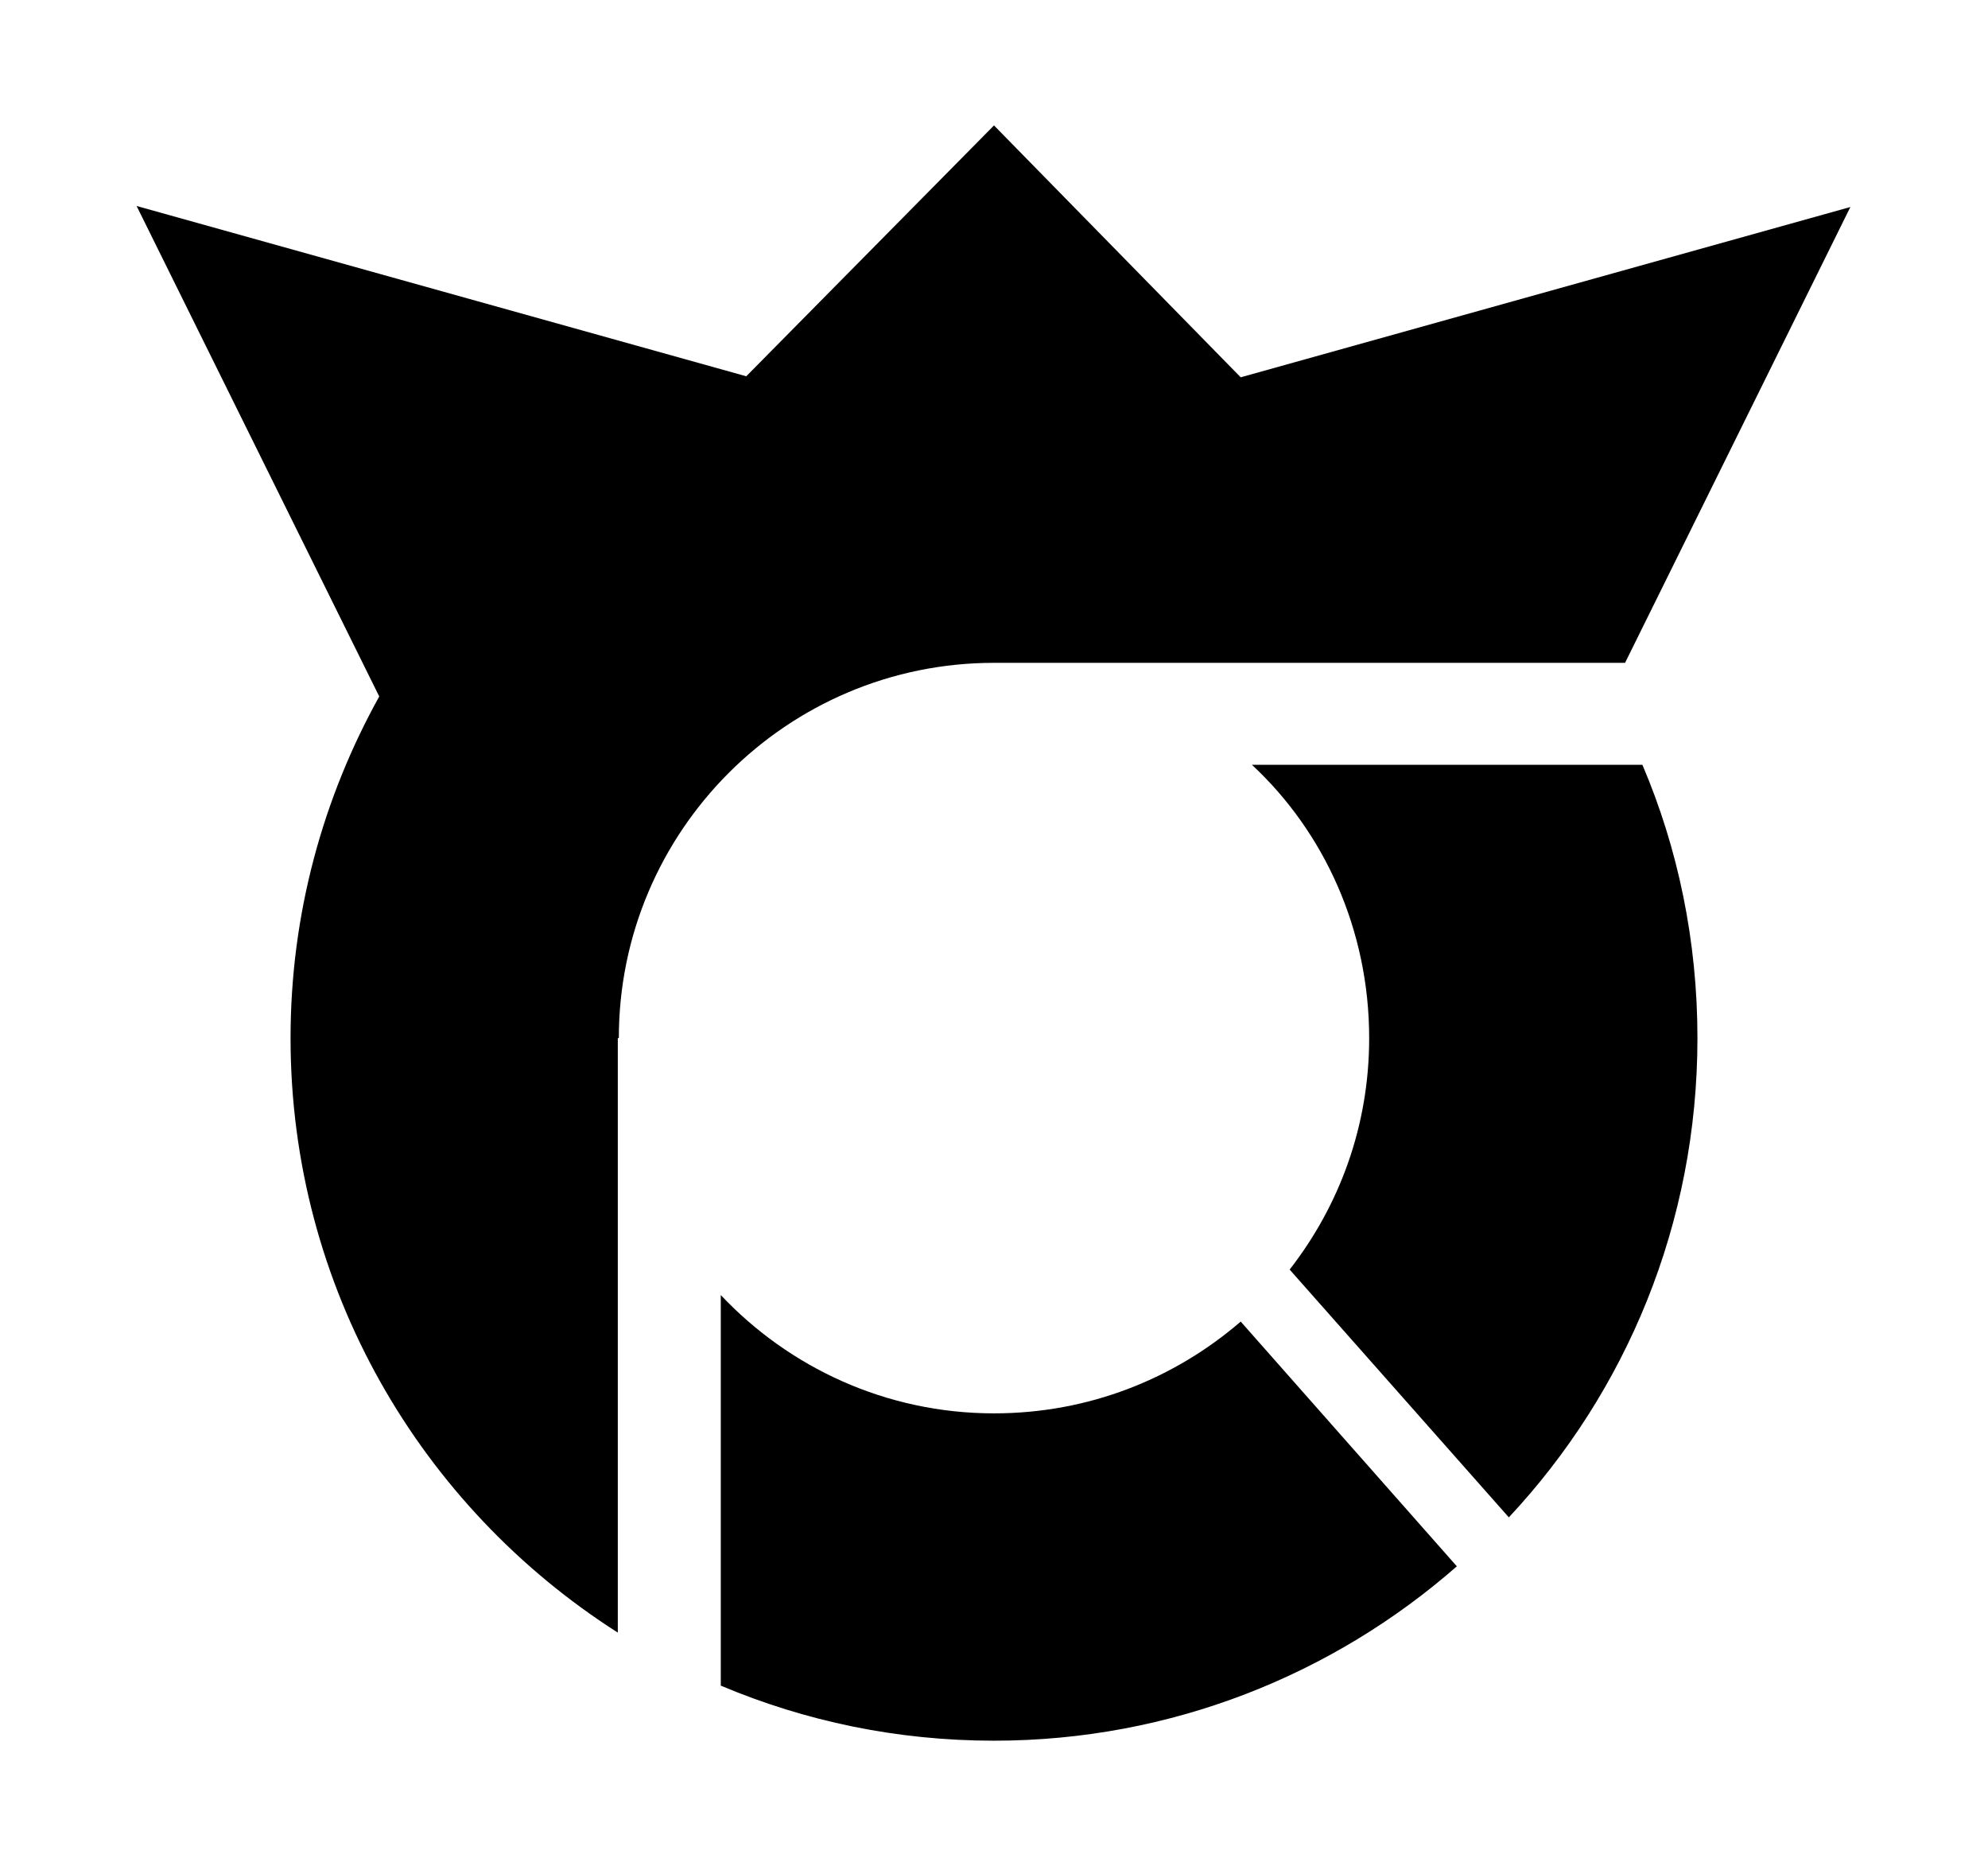
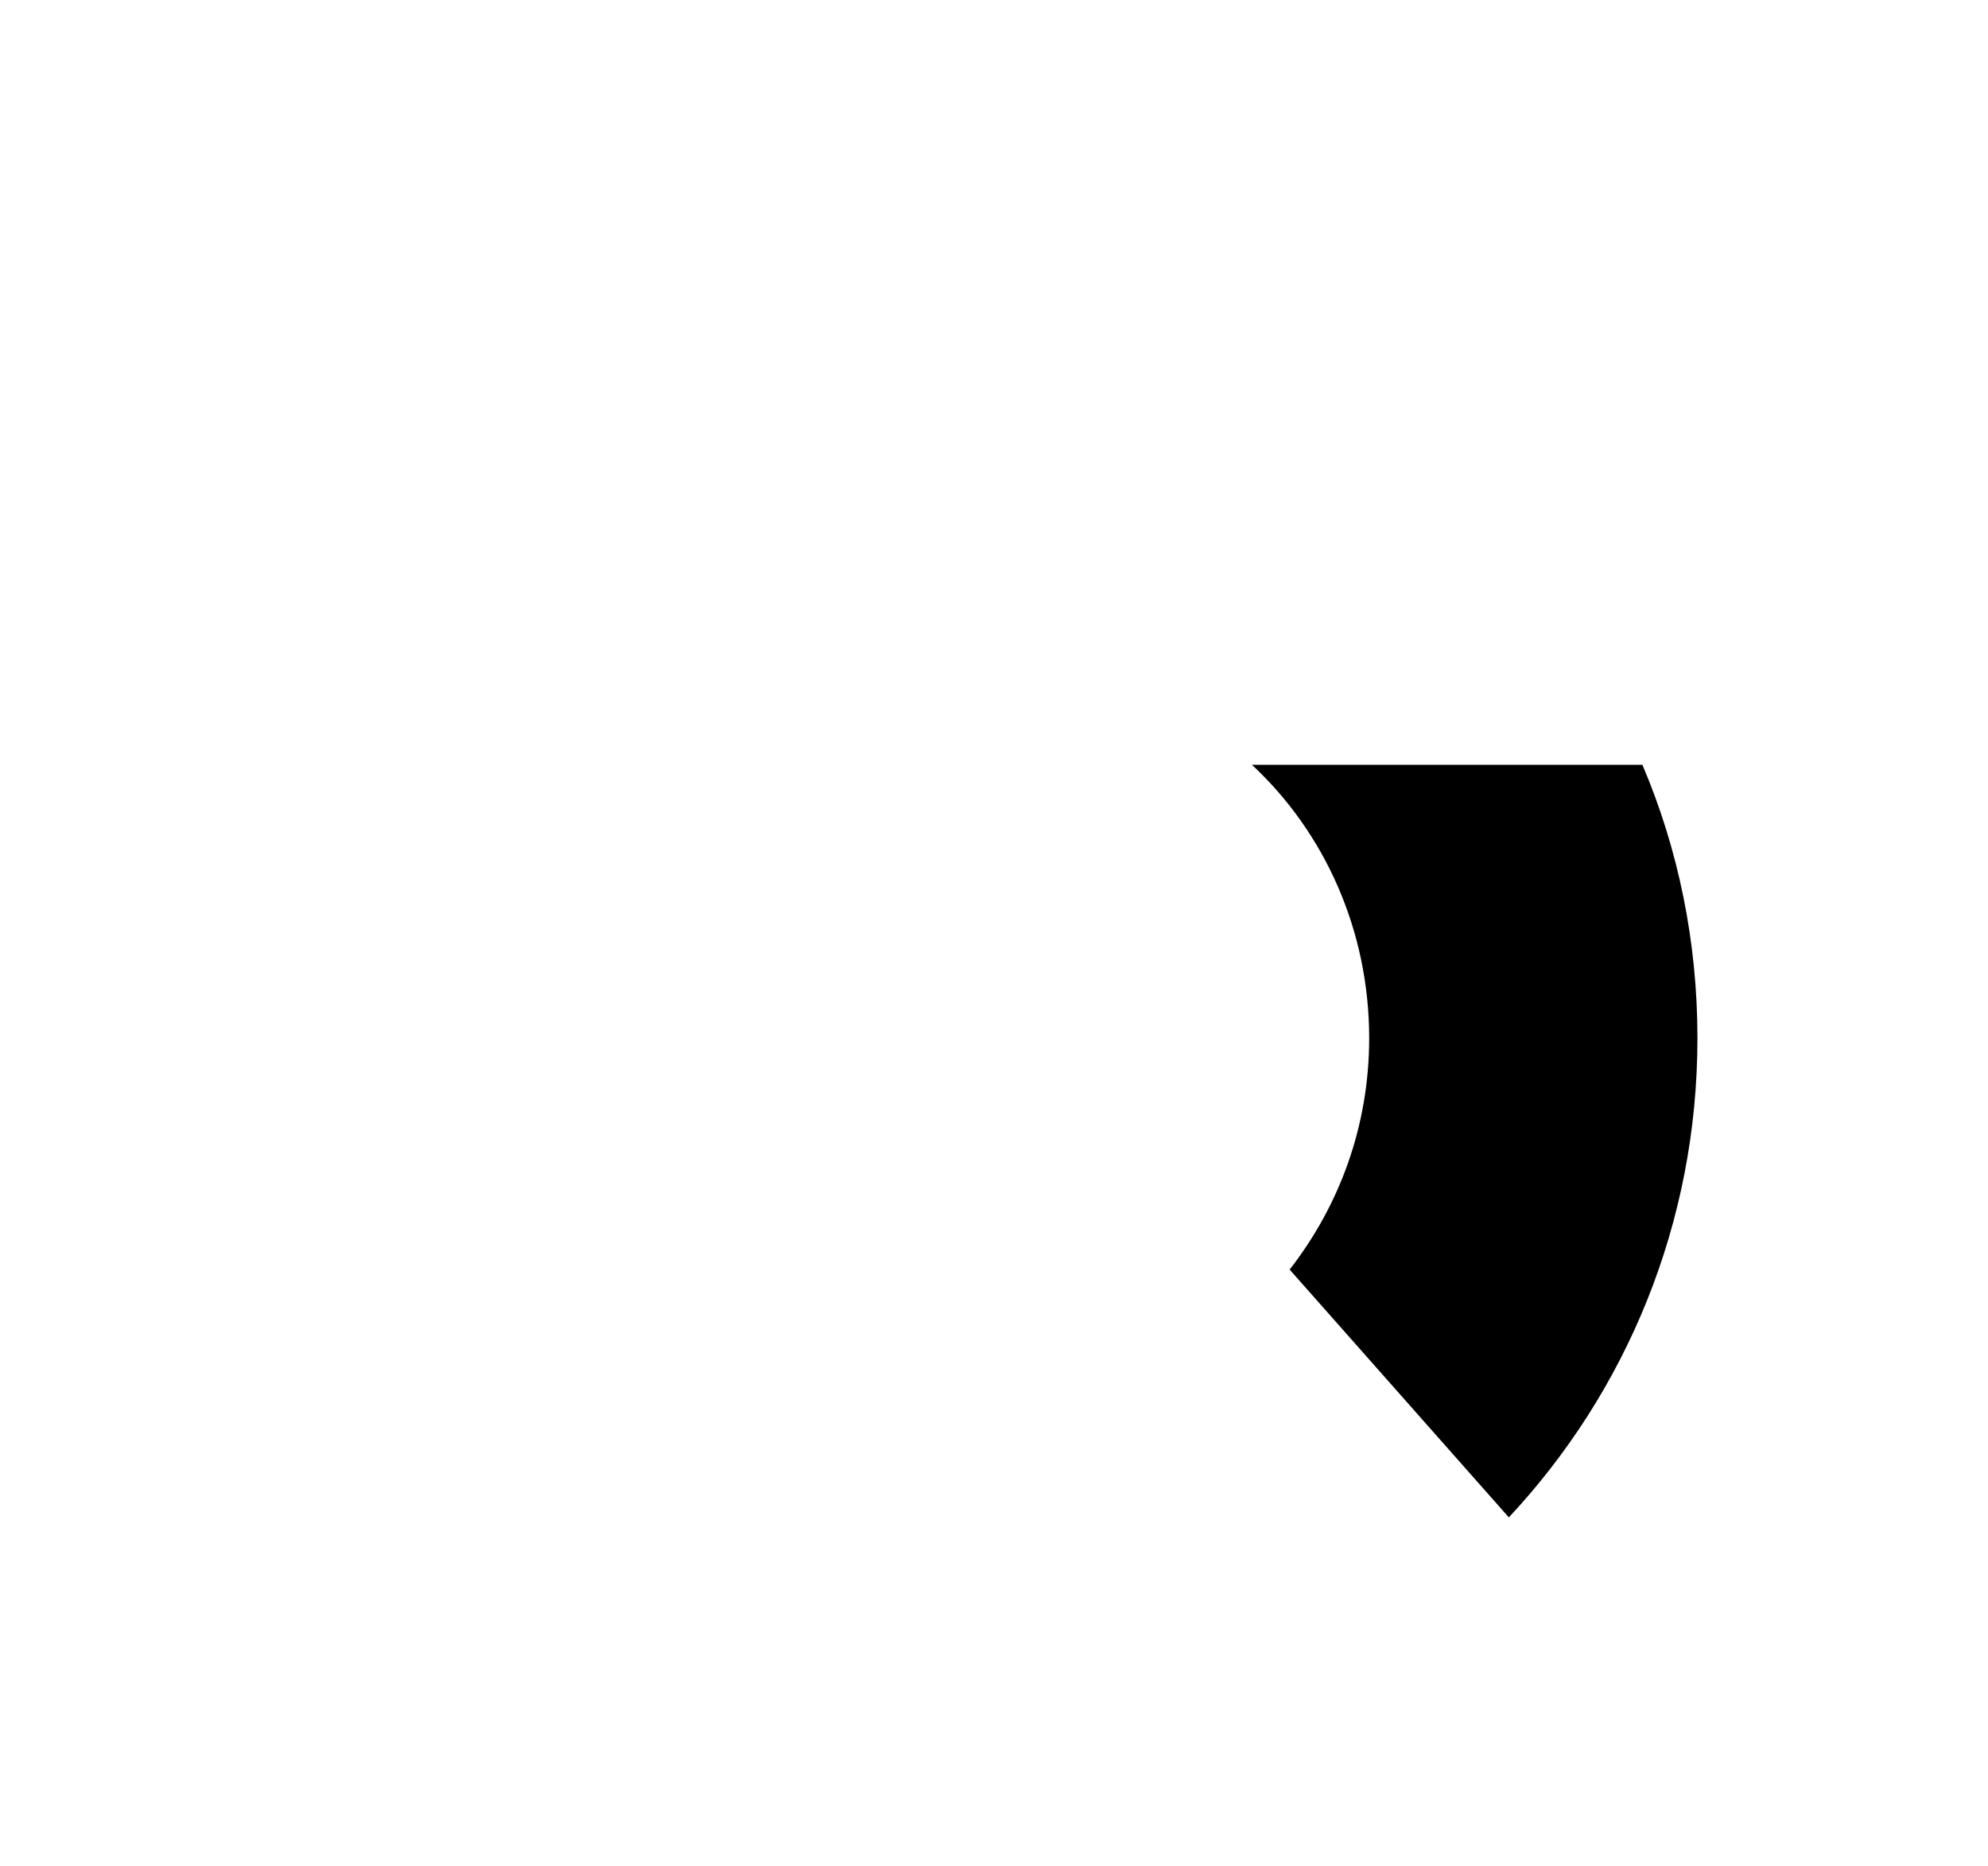
<svg xmlns="http://www.w3.org/2000/svg" enable-background="new 0 0 195 183" version="1.1" viewBox="0 0 195 183" xml:space="preserve">
-   <path d="m60.7 101.8c0-20.3 16.5-36.8 36.8-36.8h61.9l22.1-44.7-59.8 16.7-24.2-24.7-24.3 24.6-59.8-16.7 23.8 48.1c-5.5 9.9-8.7 21.3-8.7 33.5 0 24.5 12.8 46 32.1 58.3v-58.3z" />
  <path d="m134.3 101.8c0 8.6-2.9 16.4-7.8 22.7l21.5 24.3c11.5-12.3 18.5-28.8 18.5-47 0-9.5-1.9-18.6-5.4-26.8h-38.3c7.1 6.6 11.5 16.2 11.5 26.8z" />
-   <path d="m121.7 129.6c-6.5 5.6-14.9 9-24.2 9-10.6 0-20.1-4.5-26.8-11.6v38.3c8.3 3.5 17.3 5.4 26.8 5.4 17.4 0 33.3-6.5 45.4-17.1l-21.2-24z" />
</svg>